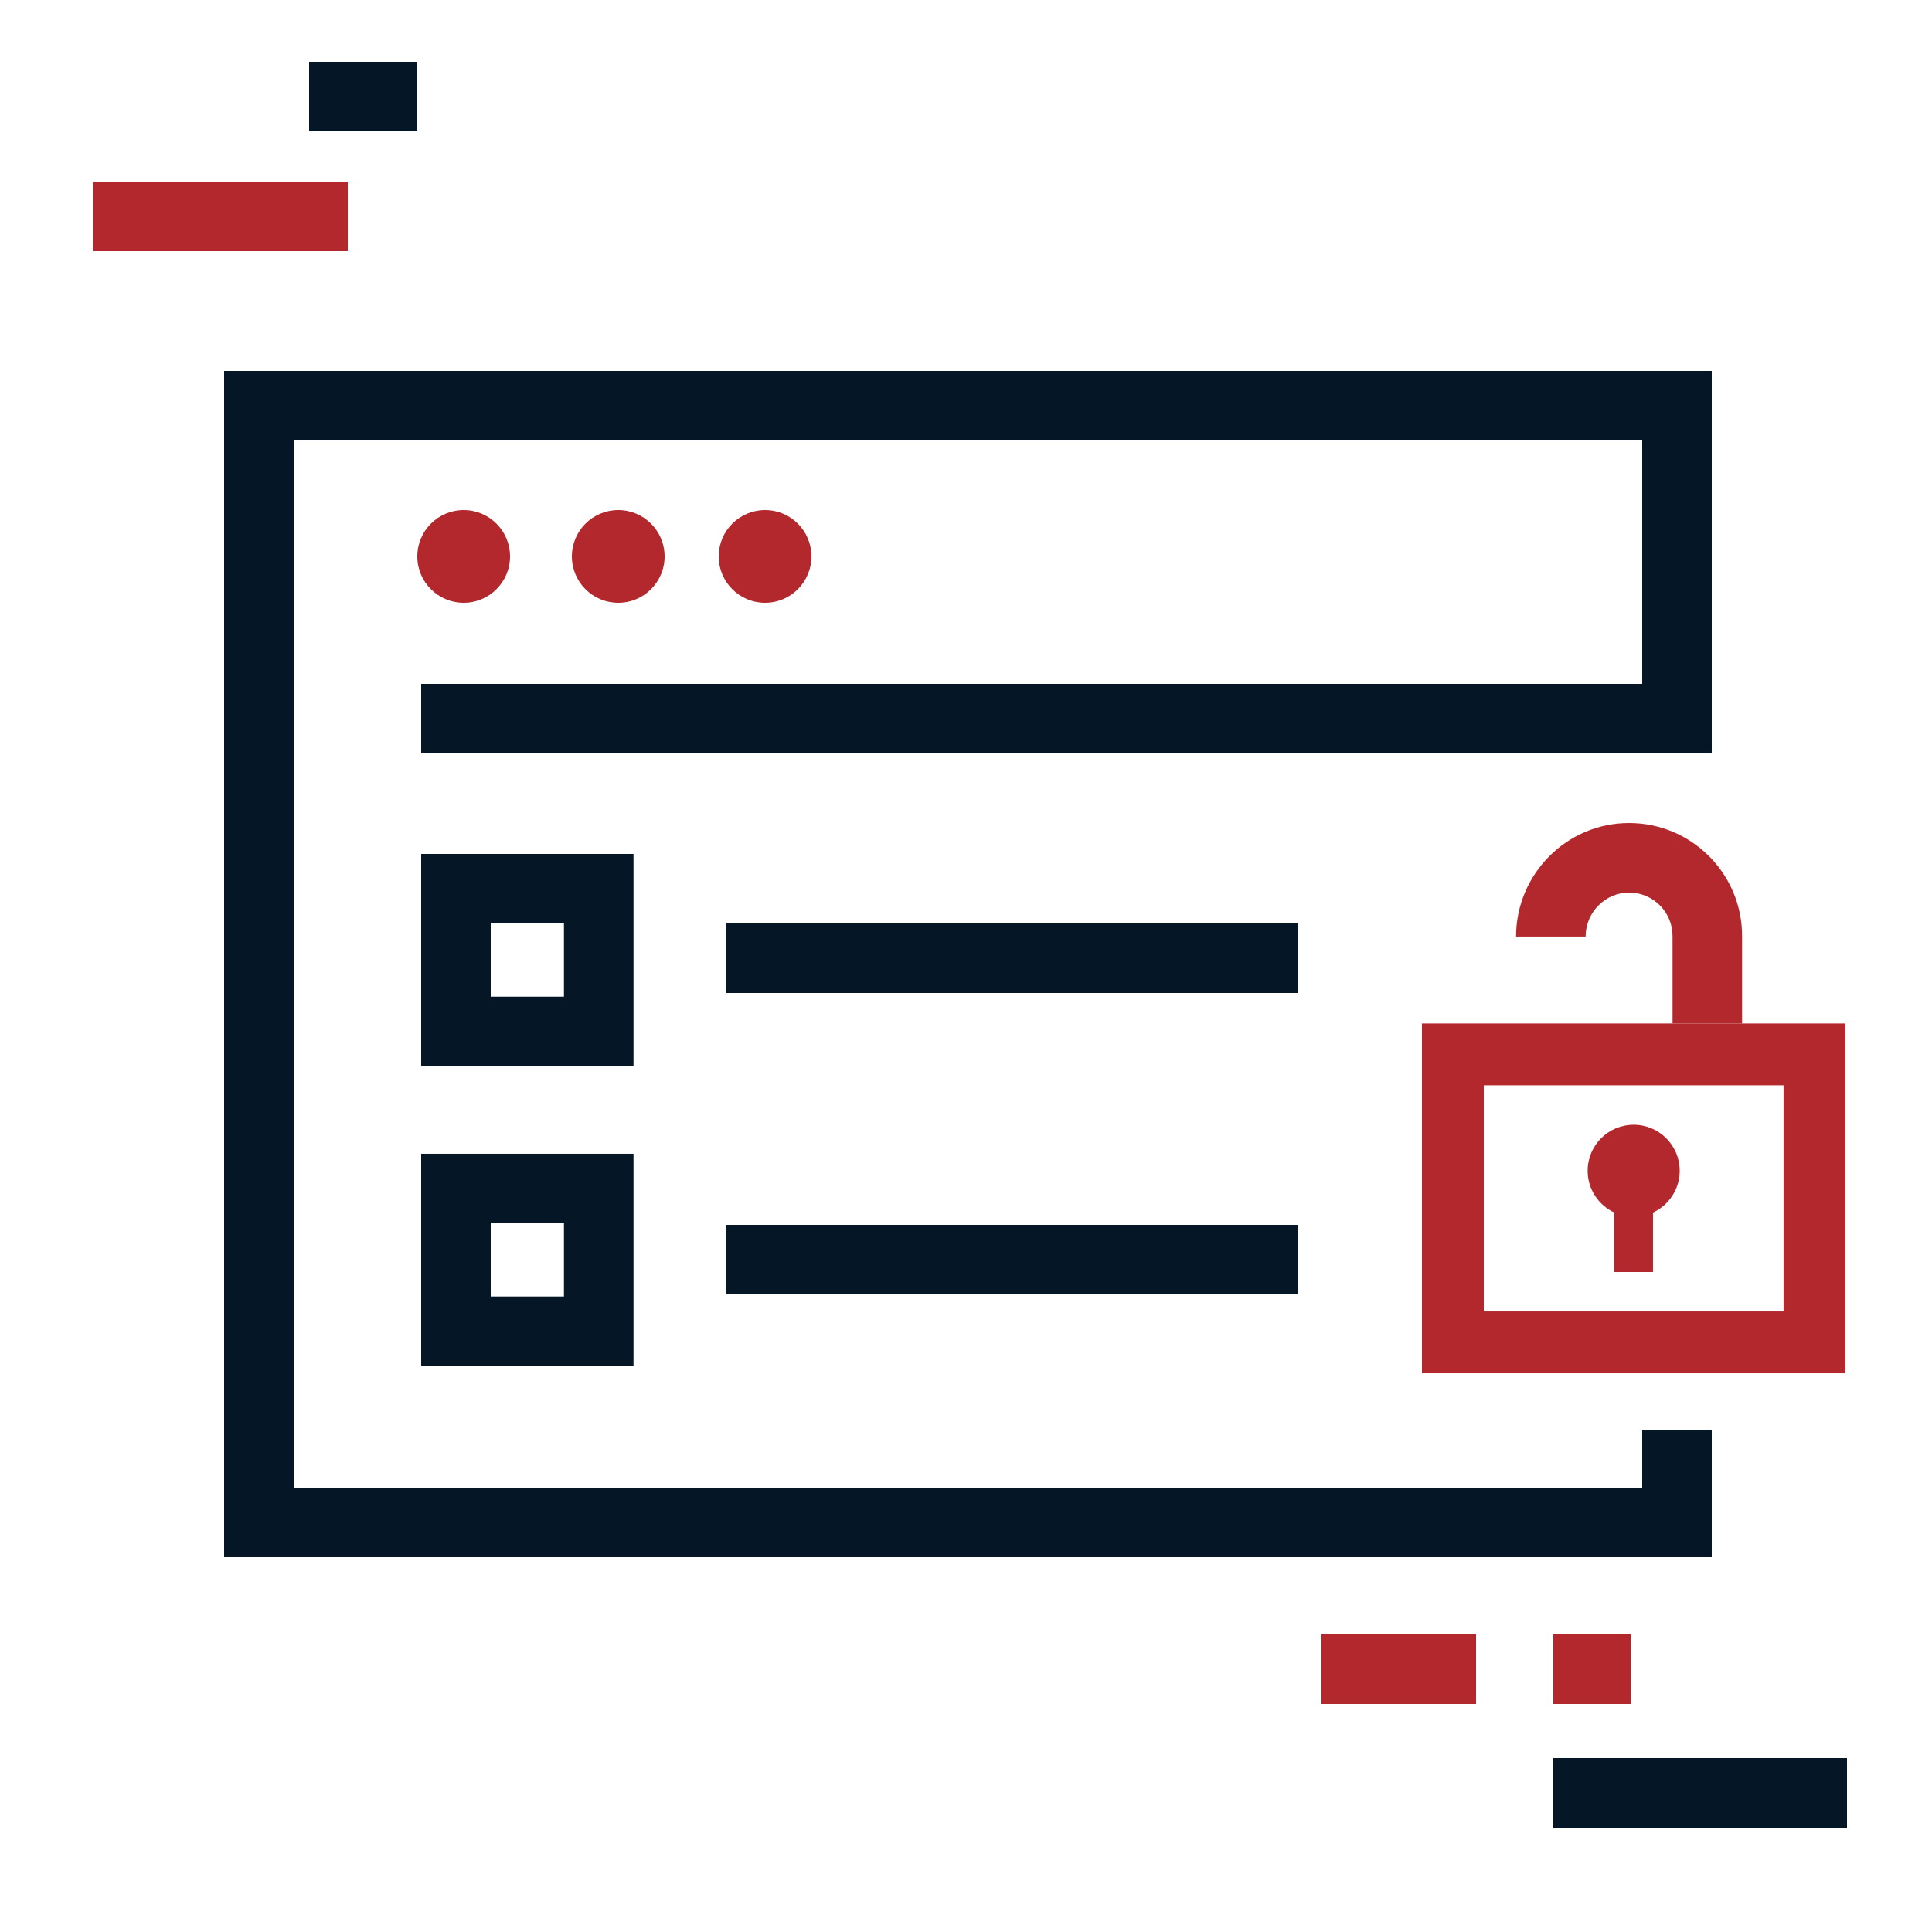
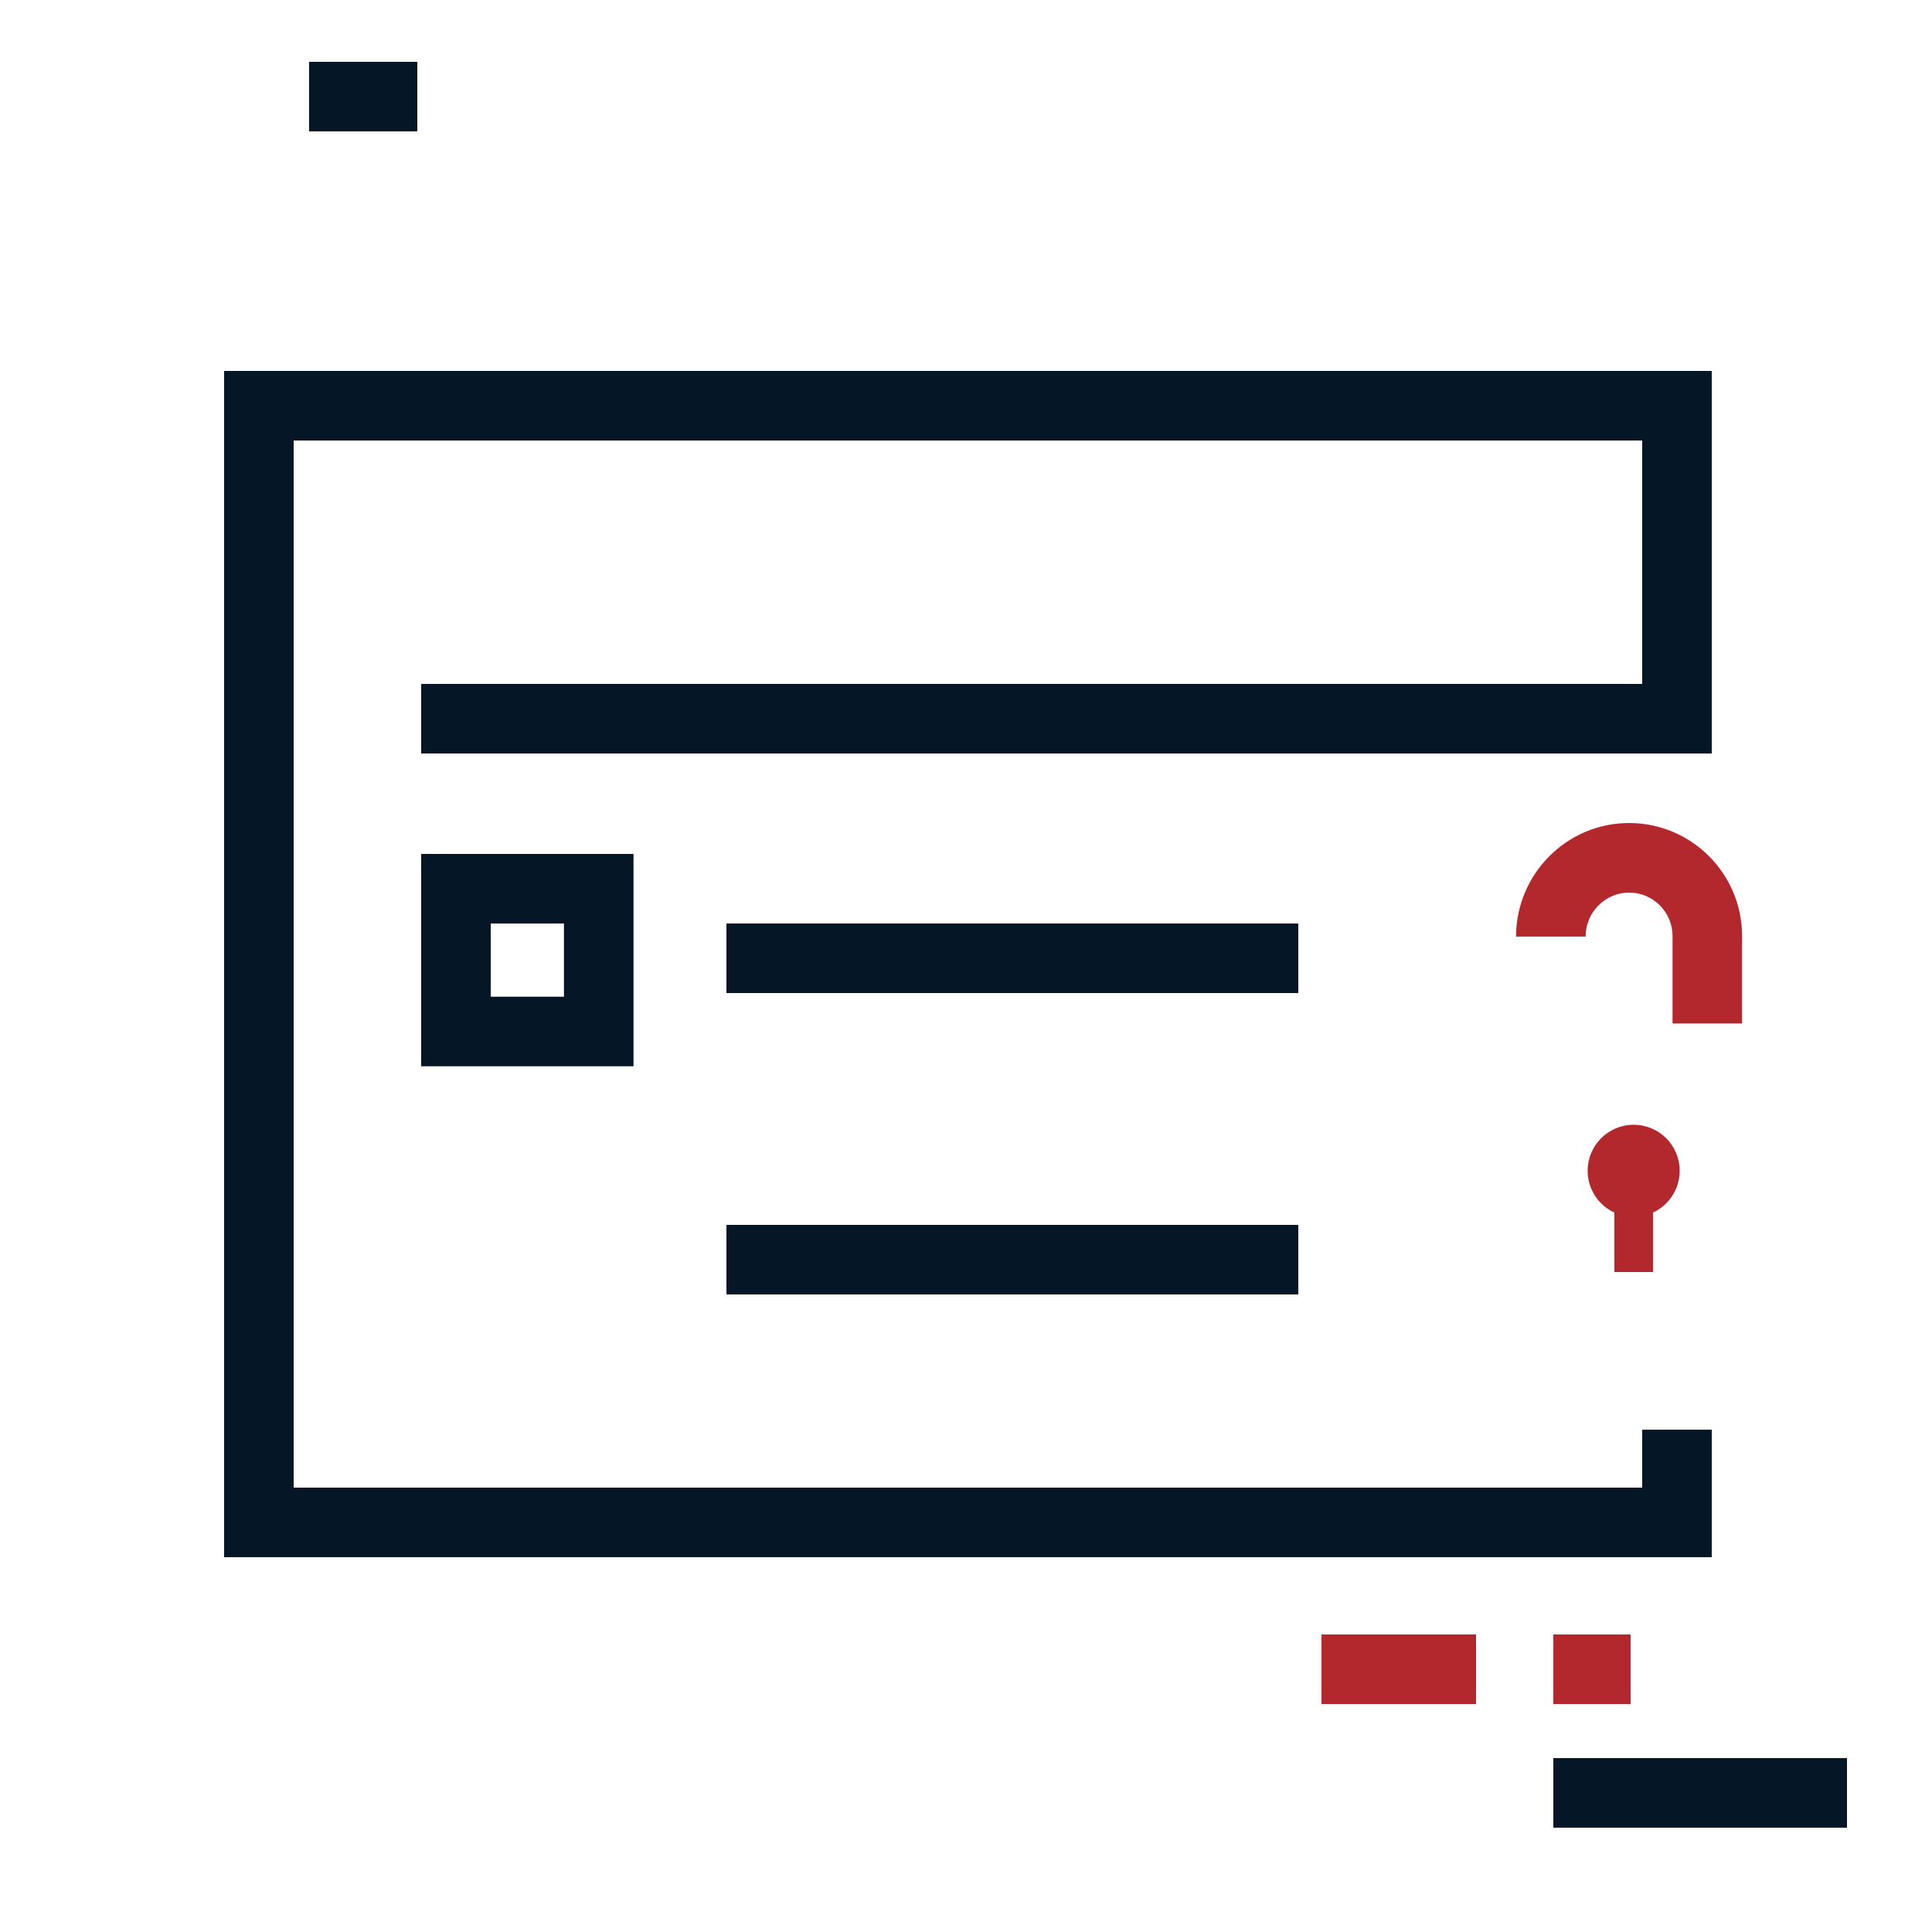
<svg xmlns="http://www.w3.org/2000/svg" width="250" height="250" viewBox="0 0 250 250" fill="none">
-   <path fill-rule="evenodd" clip-rule="evenodd" d="M66 72C66 75.314 63.314 78 60 78C56.686 78 54 75.314 54 72C54 68.686 56.686 66 60 66C63.314 66 66 68.686 66 72ZM86 72C86 75.314 83.314 78 80 78C76.686 78 74 75.314 74 72C74 68.686 76.686 66 80 66C83.314 66 86 68.686 86 72ZM99 78C102.314 78 105 75.314 105 72C105 68.686 102.314 66 99 66C95.686 66 93 68.686 93 72C93 75.314 95.686 78 99 78Z" fill="#B3282D" />
  <path fill-rule="evenodd" clip-rule="evenodd" d="M29 48H221.5V97.5H54.5V88.5H212.5V57H38V192.5H212.5V185H221.5V201.5H29V48Z" fill="#051727" />
  <path fill-rule="evenodd" clip-rule="evenodd" d="M54.5 110.5H81.975V137.975H54.5V110.5ZM63.5 119.5V128.975H72.975V119.5H63.5Z" fill="#051727" />
  <path fill-rule="evenodd" clip-rule="evenodd" d="M168 128.5L94 128.5L94 119.5L168 119.5L168 128.5Z" fill="#051727" />
-   <path fill-rule="evenodd" clip-rule="evenodd" d="M54.5 149.296H81.975V176.771H54.5V149.296ZM63.5 158.296V167.771H72.975V158.296H63.5Z" fill="#051727" />
  <path fill-rule="evenodd" clip-rule="evenodd" d="M168 167.5L94 167.5L94 158.5L168 158.5L168 167.5Z" fill="#051727" />
-   <path fill-rule="evenodd" clip-rule="evenodd" d="M45 32.5L12 32.5L12 23.5L45 23.5V32.5Z" fill="#B3282D" />
+   <path fill-rule="evenodd" clip-rule="evenodd" d="M45 32.5L12 32.5L12 23.5V32.5Z" fill="#B3282D" />
  <path fill-rule="evenodd" clip-rule="evenodd" d="M239 236.5H201V227.5H239V236.5Z" fill="#051727" />
  <path fill-rule="evenodd" clip-rule="evenodd" d="M54 17H40V8H54V17Z" fill="#051727" />
  <path fill-rule="evenodd" clip-rule="evenodd" d="M171 220.5H191V211.5H171V220.5Z" fill="#B3282D" />
  <path fill-rule="evenodd" clip-rule="evenodd" d="M211 220.5H201V211.5H211V220.5Z" fill="#B3282D" />
-   <path fill-rule="evenodd" clip-rule="evenodd" d="M230.792 140.441H192V169.704H230.792V140.441ZM238.792 132.441V177.704H184V132.441H238.792Z" fill="#B3282D" />
  <path fill-rule="evenodd" clip-rule="evenodd" d="M196.176 121.194C196.176 113.158 202.683 106.5 210.8 106.5C218.877 106.5 225.425 113.048 225.425 121.125V132.44H216.425V121.125C216.425 118.018 213.907 115.5 210.8 115.5C207.734 115.5 205.176 118.048 205.176 121.194H196.176Z" fill="#B3282D" />
  <path fill-rule="evenodd" clip-rule="evenodd" d="M213.896 156.906C215.936 155.961 217.352 153.895 217.352 151.498C217.352 148.209 214.685 145.543 211.396 145.543C208.107 145.543 205.44 148.209 205.44 151.498C205.44 153.895 206.856 155.961 208.896 156.906V164.601H213.896V156.906Z" fill="#B3282D" />
</svg>